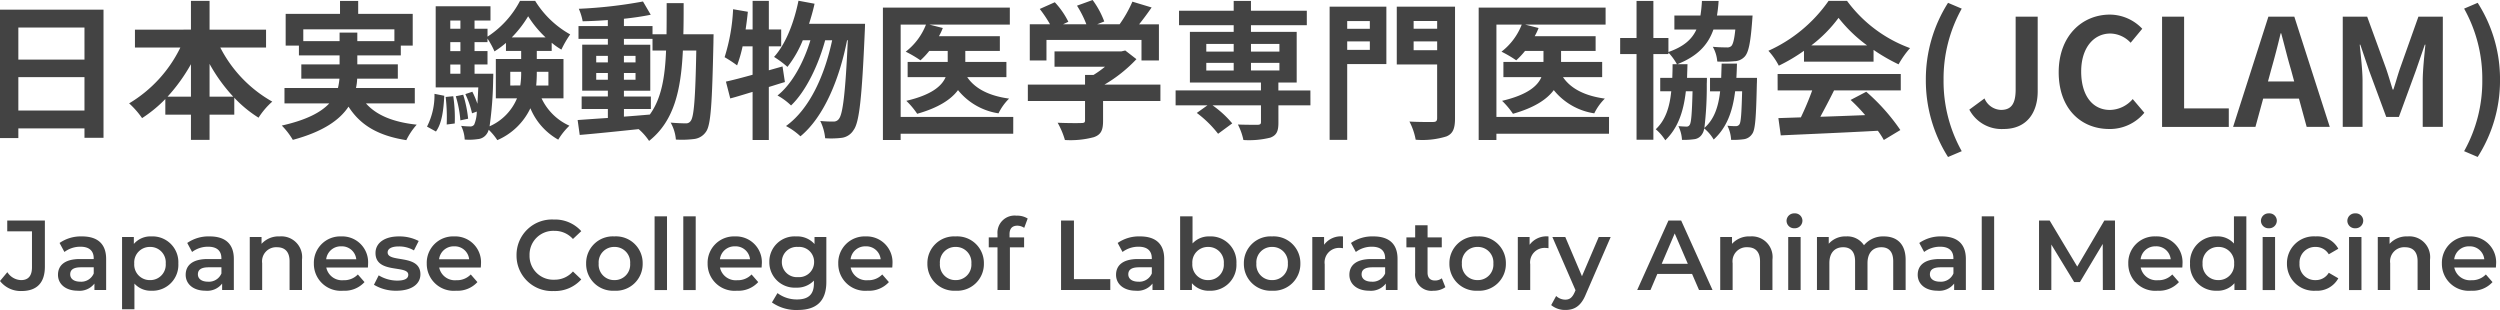
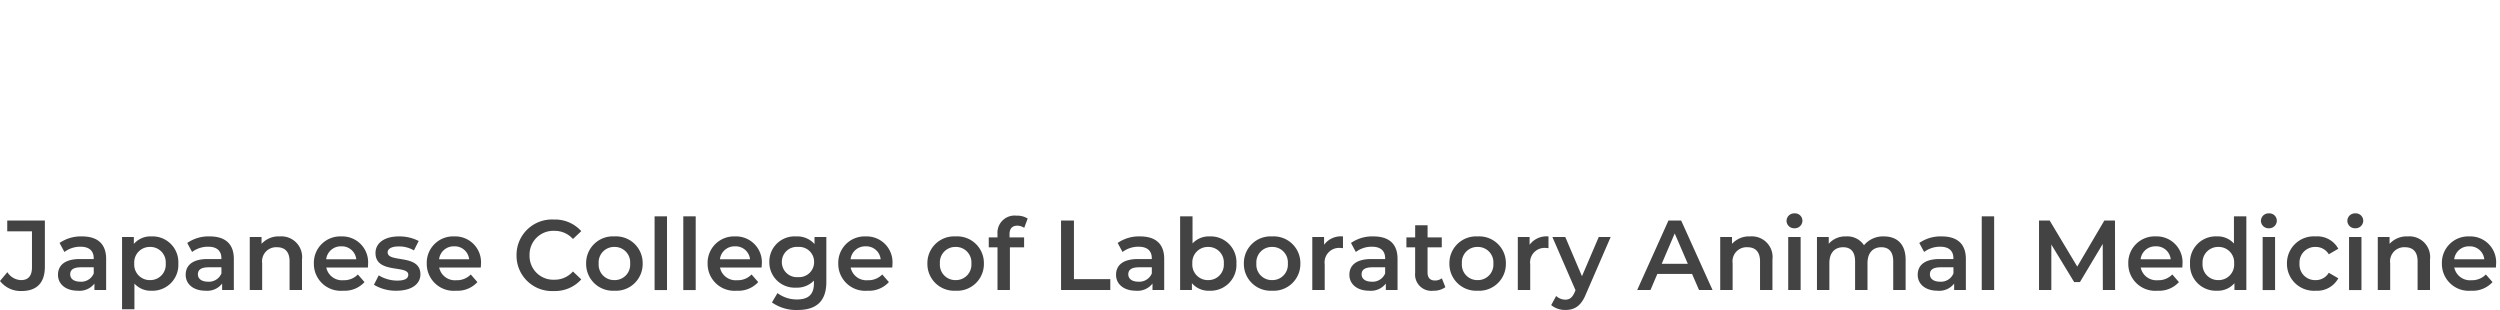
<svg xmlns="http://www.w3.org/2000/svg" id="グループ_358" data-name="グループ 358" width="360.461" height="44.695" viewBox="0 0 360.461 44.695">
  <g id="グループ_357" data-name="グループ 357" transform="translate(0 0)">
-     <path id="パス_3200" data-name="パス 3200" d="M5.9-1.957v-4.81h9.535v4.81Zm9.535-11.962V-9.3H5.9v-4.617ZM3.255-16.5V2.016H5.9V.62h9.535V1.973H18.18V-16.5ZM33.471-3.955V-8.679a23.934,23.934,0,0,0,3.415,4.725Zm-6.056,0a25.024,25.024,0,0,0,3.372-4.682v4.682Zm14.2-7.087v-2.577H33.471v-4.145H30.786v4.145H22.712v2.577h6.55a19.077,19.077,0,0,1-7.387,8.053A12.626,12.626,0,0,1,23.742-.862a19.156,19.156,0,0,0,3.35-2.749v2.255h3.694V2.273h2.684V-1.356h3.565V-3.8a17.569,17.569,0,0,0,3.5,2.878,10.857,10.857,0,0,1,1.976-2.319,18.76,18.76,0,0,1-7.495-7.8Zm5.369-.923v-1.7H60.121v1.7H54.774v-1.224H52.218v1.224ZM63.063-2.988V-5.2H54.581a7.291,7.291,0,0,0,.172-1.353h5.863V-8.615H54.774V-9.9h6.271v-1.417h1.718v-4.574H54.9v-1.868h-2.62v1.868H44.444v4.574h1.911V-9.9h5.863v1.289H46.7v2.062h5.5A9.842,9.842,0,0,1,51.982-5.2h-7.71v2.212h6.464C49.556-1.721,47.494-.6,43.886.212a10.422,10.422,0,0,1,1.589,2.062C49.856,1.092,52.24-.6,53.507-2.516c1.7,2.663,4.252,4.188,8.332,4.832a9.936,9.936,0,0,1,1.5-2.233c-3.393-.365-5.8-1.353-7.323-3.071Zm3.049,4.059c.88-1.2,1.1-3.2,1.2-5.154L65.9-4.363A9.978,9.978,0,0,1,64.824.362Zm1.4-4.982a25.42,25.42,0,0,1,.15,3.973l1.16-.15a21.03,21.03,0,0,0-.215-3.93Zm1.46-.107A16.154,16.154,0,0,1,69.635-.54l1.117-.236a17.69,17.69,0,0,0-.709-3.458Zm2.706-3.243V-8.593h1.868v-1.933H71.675v-1.289h1.868v-.515a11.988,11.988,0,0,1,1.009,1.847,12.633,12.633,0,0,0,1.654-1.224v1.16H78.4v1.16H74.746v5.669H77.8A7.583,7.583,0,0,1,73.844.319a52.754,52.754,0,0,0,.515-6.743c.021-.279.021-.838.021-.838Zm-3.5-1.331h1.46v1.331h-1.46Zm1.46-3.221v1.289h-1.46v-1.289Zm0-3.114v1.181h-1.46v-1.181ZM77.044-12.5a16.045,16.045,0,0,0,2.362-3.049A15.244,15.244,0,0,0,81.919-12.5Zm5.283,4.961v1.976H80.566a18.829,18.829,0,0,0,.086-1.89v-.086Zm-5.5,1.976V-7.541H78.4v.064a11.593,11.593,0,0,1-.129,1.911ZM84.5-3.718V-9.388H80.652v-1.16H82.8v-1.181a9.758,9.758,0,0,0,1.4.988,14.871,14.871,0,0,1,1.267-2.19,13.867,13.867,0,0,1-5.047-4.832h-2.19a13.709,13.709,0,0,1-4.682,5.154v-1.138H71.675v-1.181h2.3V-16.99h-7.9v11.7h6.142c-.043.923-.086,1.718-.129,2.362a12.4,12.4,0,0,0-.73-1.739l-1.009.344a12.584,12.584,0,0,1,.966,2.77L72-1.807A5,5,0,0,1,71.632.061a.641.641,0,0,1-.58.279,12.167,12.167,0,0,1-1.31-.086,4.906,4.906,0,0,1,.515,1.976,8.358,8.358,0,0,0,1.89-.064,1.705,1.705,0,0,0,1.289-.752,1.749,1.749,0,0,0,.279-.6,8.545,8.545,0,0,1,1.246,1.5,9.379,9.379,0,0,0,4.767-4.6,9.265,9.265,0,0,0,4.016,4.531A9.936,9.936,0,0,1,85.355.233a8.082,8.082,0,0,1-4.016-3.951Zm8.719,1.546H97.1v-1.8H93.215v-.838h3.8v-6.636h-3.8v-.838h4.123v1.675h1.954c-.15,3.844-.666,6.915-2.341,9.234-1.246.107-2.513.215-3.737.3ZM89.22-6.4v-.966H90.9V-6.4Zm5.669-.966V-6.4H93.215v-.966ZM93.215-8.894v-.945H94.89v.945ZM89.22-9.839H90.9v.945H89.22Zm12.563-3.114c.043-1.417.043-2.921.043-4.488H99.378c0,1.589,0,3.071-.021,4.488H97.338v-1.181H93.215v-1.052c1.4-.15,2.727-.344,3.866-.58l-1.117-1.911a66.537,66.537,0,0,1-9.256,1.052,7.953,7.953,0,0,1,.558,1.8c1.16-.021,2.384-.086,3.629-.172v.859H86.665v1.847H90.9v.838H87.2v6.636H90.9v.838h-3.78v1.8H90.9V-.884c-1.654.107-3.157.215-4.359.3l.3,2.148c2.319-.193,5.412-.515,8.5-.838a8.367,8.367,0,0,1,1.5,1.7c3.608-2.856,4.6-7.28,4.875-13.035h1.933c-.129,6.936-.344,9.556-.795,10.136a.78.78,0,0,1-.73.365c-.408,0-1.224-.021-2.169-.107a5.979,5.979,0,0,1,.752,2.448,14.406,14.406,0,0,0,2.663-.086,2.4,2.4,0,0,0,1.7-1.074c.687-.988.859-4.1,1.052-12.885,0-.3.021-1.138.021-1.138Zm14.3,4.639-1.976.558v-3.458h1.782V-13.64H114.11v-4.123h-2.341v4.123H110.76c.129-.859.236-1.7.322-2.556l-2.126-.365a26.842,26.842,0,0,1-1.224,6.915,18.684,18.684,0,0,1,1.8,1.181,19.518,19.518,0,0,0,.795-2.749h1.439v4.1c-1.46.408-2.77.752-3.844.988l.623,2.427c.988-.258,2.062-.6,3.221-.945V2.295h2.341V-5.35c.795-.236,1.546-.494,2.319-.709Zm3.823-6.142c.3-.945.58-1.911.795-2.9l-2.319-.43c-.644,3.157-1.825,6.228-3.522,8.1a14.572,14.572,0,0,1,1.933,1.439,15.991,15.991,0,0,0,2.212-3.844h1.1c-.945,3.114-2.62,6.292-4.746,7.967a9.026,9.026,0,0,1,1.954,1.439c2.169-2.062,3.973-5.906,4.918-9.406h1.009c-1.074,5.025-3.221,9.9-6.657,12.37a9.527,9.527,0,0,1,2.083,1.482c3.458-2.856,5.669-8.44,6.722-13.852h.107c-.344,7.71-.73,10.63-1.267,11.317a.9.9,0,0,1-.795.408,17.42,17.42,0,0,1-1.911-.086,7.139,7.139,0,0,1,.709,2.491,12.279,12.279,0,0,0,2.427-.064A2.353,2.353,0,0,0,126.329.856c.816-1.074,1.2-4.574,1.611-14.152.021-.3.043-1.16.043-1.16ZM149.351-1.034H133.116V-14.349h3.651a9.092,9.092,0,0,1-2.921,3.908,17.24,17.24,0,0,1,2.126,1.246,11.047,11.047,0,0,0,1.267-1.353H139.9v1.589h-5.777v2.19H139.6c-.558,1.289-2.019,2.556-5.669,3.415A11.311,11.311,0,0,1,135.5-1.485c3.092-.88,4.9-2.083,5.884-3.415a9.28,9.28,0,0,0,5.841,3.35,7.737,7.737,0,0,1,1.525-2.126c-2.856-.387-4.9-1.417-6.035-3.092h5.648v-2.19h-5.927v-1.589h4.982v-2.126h-8.783a8.451,8.451,0,0,0,.558-1.181l-1.954-.494h11.618V-16.8h-18.3V2.295h2.556v-.9h16.235Zm4.789-11.1h13.7v2.964h2.513v-5.218H167.5c.6-.752,1.224-1.589,1.8-2.427l-2.77-.838a17.951,17.951,0,0,1-1.847,3.264h-3.243l1.031-.408a12.592,12.592,0,0,0-1.675-3.092l-2.255.816a14.985,14.985,0,0,1,1.353,2.684h-3.372l.773-.365a11.7,11.7,0,0,0-1.954-2.813l-2.169.966a18.066,18.066,0,0,1,1.482,2.212h-2.921v5.218h2.405Zm16.429,6.443h-8.075a20.46,20.46,0,0,0,4.617-3.672L165.5-10.612l-.558.129H155.3v2.212h7.28a14.526,14.526,0,0,1-1.654,1.181H159.7v1.4h-8.246v2.362H159.7V-.54c0,.3-.107.387-.558.387-.43.021-2.019.021-3.393-.043A11.4,11.4,0,0,1,156.8,2.295a13.02,13.02,0,0,0,4.166-.408C162.021,1.522,162.3.856,162.3-.476V-3.332h8.268Zm6.614-3.135h3.951v1.1h-3.951Zm0-2.727h3.951v1.1h-3.951Zm10.544,0v1.1h-4.1v-1.1Zm0,3.823h-4.1v-1.1h4.1Zm4.467,2.878h-4.617V-5.995h2.641v-7.3h-6.593v-.966h8.053v-2.083h-8.053v-1.417h-2.491v1.417h-7.881v2.083h7.881v.966H174.82v7.3h10.244v1.138H172.759v2.148h4.6l-1.546,1.1a15.76,15.76,0,0,1,3.071,3.007l2.04-1.5a14.758,14.758,0,0,0-2.835-2.6h6.979V-.282c0,.279-.129.365-.472.387-.365,0-1.718,0-2.856-.043a8.682,8.682,0,0,1,.795,2.233,12.631,12.631,0,0,0,3.887-.344c.9-.344,1.16-.923,1.16-2.148V-2.709h4.617Zm8.569-10.007v1.117H197.5v-1.117ZM197.5-10.7v-1.224h3.264V-10.7Zm5.648-6.228h-8.182v19.2H197.5V-8.658h5.648Zm3.93,6.271v-1.267h3.393v1.267Zm3.393-4.209v1.117h-3.393v-1.117Zm2.577-2.062h-8.4v8.332h5.82V-.862c0,.408-.15.558-.6.558s-2.04.021-3.393-.064a9.258,9.258,0,0,1,.9,2.62,11.684,11.684,0,0,0,4.424-.472c.945-.387,1.246-1.138,1.246-2.6ZM235.252-1.034H219.016V-14.349h3.651a9.092,9.092,0,0,1-2.921,3.908,17.238,17.238,0,0,1,2.126,1.246,11.047,11.047,0,0,0,1.267-1.353H225.8v1.589h-5.777v2.19H225.5c-.558,1.289-2.019,2.556-5.669,3.415A11.311,11.311,0,0,1,221.4-1.485c3.092-.88,4.9-2.083,5.884-3.415a9.28,9.28,0,0,0,5.841,3.35,7.737,7.737,0,0,1,1.525-2.126c-2.856-.387-4.9-1.417-6.035-3.092h5.648v-2.19h-5.927v-1.589h4.982v-2.126h-8.783a8.453,8.453,0,0,0,.558-1.181l-1.954-.494h11.618V-16.8h-18.3V2.295h2.556v-.9h16.235ZM253.613-6.66c.043-.666.064-1.353.086-2.062h-2.212q-.032,1.1-.064,2.062h-1.611v1.933h1.46C251.014-2.451,250.413-.69,249,.555a49.475,49.475,0,0,0,.344-6.378c.021-.258.021-.838.021-.838H246.5c.021-.623.043-1.289.064-1.976h-1.46c2.921-1.16,4.424-2.792,5.2-5h3.157c-.15,1.482-.344,2.148-.58,2.384a.83.83,0,0,1-.666.193,19.7,19.7,0,0,1-2-.086,5.092,5.092,0,0,1,.644,2.126,16.632,16.632,0,0,0,2.427-.043,2.092,2.092,0,0,0,1.525-.666c.558-.6.838-1.976,1.074-5.068l.064-.859h-5.133a20.314,20.314,0,0,0,.236-2.1h-2.405a19.882,19.882,0,0,1-.215,2.1h-3.758v2.019h3.178c-.644,1.417-1.825,2.47-4.037,3.243v-2.019h-2.169v-5.347h-2.427v5.347h-2.362V-10.1h2.362V2.252h2.427V-10.1h2.169v-.215a8.371,8.371,0,0,1,1.224,1.675h-.623c0,.687-.021,1.353-.043,1.976h-1.739v1.933h1.589c-.236,2.341-.838,4.166-2.233,5.476a6.838,6.838,0,0,1,1.374,1.589c1.8-1.739,2.62-4.059,2.964-7.065h.966c-.086,3.286-.193,4.51-.408,4.832a.492.492,0,0,1-.494.258c-.258,0-.623-.021-1.138-.064a5.078,5.078,0,0,1,.515,1.976,9.894,9.894,0,0,0,1.718-.086,1.526,1.526,0,0,0,1.181-.73,1.854,1.854,0,0,0,.3-.838,6.035,6.035,0,0,1,1.374,1.611c1.868-1.718,2.727-3.994,3.092-6.958h1.009c-.086,3.243-.172,4.445-.387,4.767a.586.586,0,0,1-.515.258,9.794,9.794,0,0,1-1.224-.064,5.138,5.138,0,0,1,.537,2.04,10.583,10.583,0,0,0,1.8-.086,1.69,1.69,0,0,0,1.224-.752c.472-.58.58-2.47.687-7.237.021-.258.021-.859.021-.859Zm10.8-4.682a19.516,19.516,0,0,0,3.93-3.973,20.9,20.9,0,0,0,4.123,3.973ZM263.363-9h10.029v-1.7A25.952,25.952,0,0,0,277-8.615a13.239,13.239,0,0,1,1.654-2.341,19.644,19.644,0,0,1-9.084-6.808h-2.663a21.183,21.183,0,0,1-8.676,7.194,9.977,9.977,0,0,1,1.5,2.148,24.8,24.8,0,0,0,3.629-2.148Zm-3.8,4.145h4.982A41.241,41.241,0,0,1,262.912-.97l-3.243.107.344,2.491c3.651-.172,8.955-.387,14-.666a11.386,11.386,0,0,1,.859,1.331L277.257.856a28.883,28.883,0,0,0-4.918-5.519l-2.255,1.181a25.593,25.593,0,0,1,2.1,2.19c-2.19.086-4.4.172-6.464.236.644-1.2,1.353-2.534,1.976-3.8h9.621V-7.219h-17.76Zm24.568,9.6,1.976-.838a20.662,20.662,0,0,1-2.62-10.287,20.7,20.7,0,0,1,2.62-10.265l-1.976-.838a20.564,20.564,0,0,0-3.2,11.1A20.583,20.583,0,0,0,284.129,4.743Zm8.01-4.037c3.415,0,4.918-2.448,4.918-5.433V-15.487h-3.178v10.5c0,2.19-.73,2.942-2.126,2.942A2.678,2.678,0,0,1,289.39-3.7L287.2-2.086A5.246,5.246,0,0,0,292.139.706Zm15.226,0a6.432,6.432,0,0,0,5.068-2.341l-1.675-1.976a4.419,4.419,0,0,1-3.286,1.568c-2.513,0-4.145-2.083-4.145-5.541,0-3.415,1.8-5.476,4.209-5.476a4.1,4.1,0,0,1,2.921,1.331l1.675-2.019a6.483,6.483,0,0,0-4.66-2.04c-4.016,0-7.387,3.071-7.387,8.311C300.085-2.172,303.349.706,307.365.706Zm7.624-.3h9.621V-2.258h-6.443V-15.487h-3.178Zm15.269-6.55.472-1.739c.472-1.654.945-3.458,1.353-5.2h.086c.472,1.718.9,3.543,1.4,5.2l.472,1.739ZM335.841.4h3.329l-5.111-15.892h-3.737L325.233.4h3.221l1.117-4.08h5.154Zm5.2,0h2.856V-6.231c0-1.5-.258-3.715-.408-5.218h.086l1.267,3.737,2.47,6.679h1.825l2.448-6.679,1.289-3.737h.086c-.15,1.5-.387,3.715-.387,5.218V.4h2.9V-15.487h-3.522l-2.641,7.43c-.344.988-.623,2.04-.966,3.071h-.107c-.322-1.031-.623-2.083-.966-3.071l-2.706-7.43h-3.522Zm19.456,4.338a20.416,20.416,0,0,0,3.221-11.124,20.4,20.4,0,0,0-3.221-11.1l-1.954.838a20.7,20.7,0,0,1,2.62,10.265,20.662,20.662,0,0,1-2.62,10.287Z" transform="translate(-3.255 17.892)" fill="#434343" style="mix-blend-mode: multiply;isolation: isolate" />
    <path id="パス_3201" data-name="パス 3201" d="M2.91.388c2.2,0,3.379-1.16,3.379-3.522V-9.777H.863v1.561H4.428v5.183c0,1.231-.53,1.847-1.561,1.847A2.43,2.43,0,0,1,.877-2.332L-.182-1.058A3.78,3.78,0,0,0,2.91.388Zm8.733-7.874a5.375,5.375,0,0,0-3.236.945l.7,1.3A3.785,3.785,0,0,1,11.429-6c1.274,0,1.9.616,1.9,1.661v.115H11.357c-2.319,0-3.178,1-3.178,2.276,0,1.331,1.1,2.291,2.849,2.291A2.709,2.709,0,0,0,13.433-.686V.245h1.689V-4.237C15.123-6.441,13.848-7.487,11.644-7.487ZM11.4-.958c-.916,0-1.46-.415-1.46-1.059,0-.558.329-1.016,1.546-1.016h1.847v.888A1.949,1.949,0,0,1,11.4-.958ZM21.651-7.487A3.152,3.152,0,0,0,19.117-6.4v-1h-1.7V3.022H19.2V-.686A3.141,3.141,0,0,0,21.651.345a3.724,3.724,0,0,0,3.88-3.923A3.72,3.72,0,0,0,21.651-7.487Zm-.2,6.3a2.234,2.234,0,0,1-2.276-2.391,2.234,2.234,0,0,1,2.276-2.391,2.223,2.223,0,0,1,2.262,2.391A2.223,2.223,0,0,1,21.451-1.187Zm8.6-6.3a5.375,5.375,0,0,0-3.236.945l.7,1.3A3.785,3.785,0,0,1,29.84-6c1.274,0,1.9.616,1.9,1.661v.115H29.769c-2.319,0-3.178,1-3.178,2.276,0,1.331,1.1,2.291,2.849,2.291A2.709,2.709,0,0,0,31.845-.686V.245h1.689V-4.237C33.534-6.441,32.26-7.487,30.055-7.487ZM29.812-.958c-.916,0-1.46-.415-1.46-1.059,0-.558.329-1.016,1.546-1.016h1.847v.888A1.949,1.949,0,0,1,29.812-.958ZM40.163-7.487a3.324,3.324,0,0,0-2.634,1.074V-7.4h-1.7V.245h1.79V-3.621a2.031,2.031,0,0,1,2.133-2.305c1.145,0,1.818.659,1.818,2.019V.245h1.79V-4.136A2.988,2.988,0,0,0,40.163-7.487ZM52.89-3.535a3.728,3.728,0,0,0-3.866-3.951,3.8,3.8,0,0,0-3.951,3.908A3.882,3.882,0,0,0,49.3.345,3.875,3.875,0,0,0,52.375-.9L51.416-2a2.74,2.74,0,0,1-2.076.83,2.314,2.314,0,0,1-2.477-1.833h6C52.876-3.177,52.89-3.392,52.89-3.535Zm-3.866-2.52a2.081,2.081,0,0,1,2.162,1.861H46.849A2.113,2.113,0,0,1,49.025-6.055Zm7.946,6.4c2.148,0,3.465-.931,3.465-2.362,0-2.992-4.725-1.618-4.725-3.164,0-.5.515-.859,1.6-.859a4.185,4.185,0,0,1,2.19.573l.687-1.36a6.084,6.084,0,0,0-2.863-.659c-2.062,0-3.364.945-3.364,2.391,0,3.049,4.725,1.675,4.725,3.135,0,.53-.472.845-1.6.845a5.144,5.144,0,0,1-2.663-.759l-.687,1.36A6.074,6.074,0,0,0,56.971.345Zm12.2-3.88A3.728,3.728,0,0,0,65.3-7.487a3.8,3.8,0,0,0-3.951,3.908A3.882,3.882,0,0,0,65.575.345,3.875,3.875,0,0,0,68.653-.9L67.694-2a2.74,2.74,0,0,1-2.076.83,2.314,2.314,0,0,1-2.477-1.833h6C69.154-3.177,69.169-3.392,69.169-3.535ZM65.3-6.055a2.081,2.081,0,0,1,2.162,1.861H63.127A2.113,2.113,0,0,1,65.3-6.055ZM79.648.388a5.086,5.086,0,0,0,3.98-1.675l-1.2-1.145a3.484,3.484,0,0,1-2.677,1.188,3.421,3.421,0,0,1-3.579-3.522,3.421,3.421,0,0,1,3.579-3.522,3.519,3.519,0,0,1,2.677,1.174l1.2-1.131A5.077,5.077,0,0,0,79.663-9.92a5.107,5.107,0,0,0-5.369,5.154A5.1,5.1,0,0,0,79.648.388ZM88.4.345a3.855,3.855,0,0,0,4.08-3.923A3.844,3.844,0,0,0,88.4-7.487,3.848,3.848,0,0,0,84.33-3.578,3.86,3.86,0,0,0,88.4.345Zm0-1.532a2.223,2.223,0,0,1-2.262-2.391A2.223,2.223,0,0,1,88.4-5.969a2.227,2.227,0,0,1,2.276,2.391A2.227,2.227,0,0,1,88.4-1.187Zm5.8,1.432h1.79V-10.378h-1.79Zm4.138,0h1.79V-10.378h-1.79Zm11.325-3.78a3.728,3.728,0,0,0-3.866-3.951,3.8,3.8,0,0,0-3.951,3.908A3.882,3.882,0,0,0,106.063.345,3.875,3.875,0,0,0,109.141-.9L108.182-2a2.74,2.74,0,0,1-2.076.83,2.314,2.314,0,0,1-2.477-1.833h6C109.642-3.177,109.656-3.392,109.656-3.535Zm-3.866-2.52a2.081,2.081,0,0,1,2.162,1.861h-4.338A2.113,2.113,0,0,1,105.791-6.055ZM117.259-7.4v1.016a3.31,3.31,0,0,0-2.649-1.1,3.63,3.63,0,0,0-3.866,3.679A3.652,3.652,0,0,0,114.61-.1a3.365,3.365,0,0,0,2.563-1.016v.4c0,1.546-.744,2.319-2.434,2.319a4.618,4.618,0,0,1-2.82-.916l-.8,1.346a6.076,6.076,0,0,0,3.722,1.088c2.677,0,4.123-1.26,4.123-4.037V-7.4Zm-2.377,5.784a2.168,2.168,0,0,1-2.334-2.19,2.154,2.154,0,0,1,2.334-2.162A2.149,2.149,0,0,1,117.2-3.807,2.163,2.163,0,0,1,114.882-1.617ZM128.5-3.535a3.728,3.728,0,0,0-3.866-3.951,3.8,3.8,0,0,0-3.951,3.908A3.882,3.882,0,0,0,124.9.345,3.875,3.875,0,0,0,127.982-.9L127.023-2a2.74,2.74,0,0,1-2.076.83,2.314,2.314,0,0,1-2.477-1.833h6C128.483-3.177,128.5-3.392,128.5-3.535Zm-3.866-2.52a2.081,2.081,0,0,1,2.162,1.861h-4.338A2.113,2.113,0,0,1,124.632-6.055ZM137.6.345a3.855,3.855,0,0,0,4.08-3.923,3.844,3.844,0,0,0-4.08-3.908,3.848,3.848,0,0,0-4.066,3.908A3.86,3.86,0,0,0,137.6.345Zm0-1.532a2.223,2.223,0,0,1-2.262-2.391A2.223,2.223,0,0,1,137.6-5.969a2.227,2.227,0,0,1,2.276,2.391A2.227,2.227,0,0,1,137.6-1.187Zm8.905-7.846a1.762,1.762,0,0,1,.988.315l.5-1.346a2.863,2.863,0,0,0-1.618-.415,2.47,2.47,0,0,0-2.734,2.649v.487h-1.26v1.432h1.26V.245h1.79V-5.912h2.047V-7.343h-2.1V-7.8C145.377-8.618,145.763-9.033,146.508-9.033Zm6.3,9.277h7.1V-1.33h-5.24V-9.777h-1.861Zm11.4-7.731a5.375,5.375,0,0,0-3.236.945l.7,1.3A3.785,3.785,0,0,1,163.989-6c1.274,0,1.9.616,1.9,1.661v.115h-1.976c-2.319,0-3.178,1-3.178,2.276,0,1.331,1.1,2.291,2.849,2.291a2.709,2.709,0,0,0,2.405-1.031V.245h1.689V-4.237C167.682-6.441,166.408-7.487,164.2-7.487ZM163.96-.958c-.916,0-1.46-.415-1.46-1.059,0-.558.329-1.016,1.546-1.016h1.847v.888A1.949,1.949,0,0,1,163.96-.958Zm10.251-6.528a3.178,3.178,0,0,0-2.448,1.016v-3.908h-1.79V.245h1.7V-.743A3.152,3.152,0,0,0,174.211.345a3.724,3.724,0,0,0,3.88-3.923A3.712,3.712,0,0,0,174.211-7.487Zm-.2,6.3a2.234,2.234,0,0,1-2.276-2.391,2.234,2.234,0,0,1,2.276-2.391,2.223,2.223,0,0,1,2.262,2.391A2.223,2.223,0,0,1,174.01-1.187ZM183.23.345a3.855,3.855,0,0,0,4.08-3.923,3.844,3.844,0,0,0-4.08-3.908,3.848,3.848,0,0,0-4.066,3.908A3.86,3.86,0,0,0,183.23.345Zm0-1.532a2.223,2.223,0,0,1-2.262-2.391,2.223,2.223,0,0,1,2.262-2.391,2.227,2.227,0,0,1,2.276,2.391A2.227,2.227,0,0,1,183.23-1.187Zm7.5-5.1V-7.4h-1.7V.245h1.79V-3.463a2.084,2.084,0,0,1,2.219-2.362,2.272,2.272,0,0,1,.415.043v-1.7A3.008,3.008,0,0,0,190.732-6.284Zm7.115-1.2a5.375,5.375,0,0,0-3.236.945l.7,1.3A3.785,3.785,0,0,1,197.633-6c1.274,0,1.9.616,1.9,1.661v.115h-1.976c-2.319,0-3.178,1-3.178,2.276,0,1.331,1.1,2.291,2.849,2.291a2.709,2.709,0,0,0,2.405-1.031V.245h1.689V-4.237C201.327-6.441,200.053-7.487,197.848-7.487ZM197.6-.958c-.916,0-1.46-.415-1.46-1.059,0-.558.329-1.016,1.546-1.016h1.847v.888A1.949,1.949,0,0,1,197.6-.958Zm10.108-.487a1.609,1.609,0,0,1-1,.315c-.687,0-1.059-.4-1.059-1.145V-5.912H207.7V-7.343h-2.047V-9.09h-1.79v1.747H202.6v1.432h1.26v3.679A2.349,2.349,0,0,0,206.5.345a2.812,2.812,0,0,0,1.718-.515Zm5.154,1.79a3.855,3.855,0,0,0,4.08-3.923,3.844,3.844,0,0,0-4.08-3.908A3.848,3.848,0,0,0,208.8-3.578,3.86,3.86,0,0,0,212.866.345Zm0-1.532A2.223,2.223,0,0,1,210.6-3.578a2.223,2.223,0,0,1,2.262-2.391,2.227,2.227,0,0,1,2.276,2.391A2.227,2.227,0,0,1,212.866-1.187Zm7.5-5.1V-7.4h-1.7V.245h1.79V-3.463a2.084,2.084,0,0,1,2.219-2.362,2.272,2.272,0,0,1,.415.043v-1.7A3.008,3.008,0,0,0,220.368-6.284ZM230.333-7.4l-2.42,5.655L225.508-7.4h-1.861L226.983.273l-.129.3c-.344.759-.716,1.059-1.346,1.059a1.939,1.939,0,0,1-1.317-.53l-.716,1.317a3.164,3.164,0,0,0,2.047.7c1.274,0,2.248-.53,2.949-2.262L232.051-7.4ZM244.793.245h1.947L242.216-9.777h-1.833L235.873.245h1.918l.988-2.319h5.011Zm-5.383-3.78,1.876-4.381,1.89,4.381ZM252.18-7.487a3.324,3.324,0,0,0-2.634,1.074V-7.4h-1.7V.245h1.79V-3.621a2.031,2.031,0,0,1,2.133-2.305c1.145,0,1.818.659,1.818,2.019V.245h1.79V-4.136A2.988,2.988,0,0,0,252.18-7.487Zm6.371-1.174A1.1,1.1,0,0,0,259.7-9.777a1.066,1.066,0,0,0-1.145-1.031,1.09,1.09,0,0,0-1.145,1.074A1.09,1.09,0,0,0,258.551-8.66Zm-.9,8.905h1.79V-7.4h-1.79Zm13.787-7.731a3.568,3.568,0,0,0-2.863,1.274A2.864,2.864,0,0,0,266-7.487a3.167,3.167,0,0,0-2.505,1.059V-7.4h-1.7V.245h1.79v-3.88c0-1.518.8-2.291,1.99-2.291,1.088,0,1.718.659,1.718,2.019V.245h1.79v-3.88c0-1.518.816-2.291,1.99-2.291,1.088,0,1.718.659,1.718,2.019V.245h1.79V-4.136C274.572-6.441,273.283-7.487,271.436-7.487Zm8.347,0a5.375,5.375,0,0,0-3.236.945l.7,1.3A3.785,3.785,0,0,1,279.568-6c1.274,0,1.9.616,1.9,1.661v.115H279.5c-2.319,0-3.178,1-3.178,2.276,0,1.331,1.1,2.291,2.849,2.291a2.709,2.709,0,0,0,2.405-1.031V.245h1.689V-4.237C283.262-6.441,281.988-7.487,279.783-7.487ZM279.54-.958c-.916,0-1.46-.415-1.46-1.059,0-.558.329-1.016,1.546-1.016h1.847v.888A1.949,1.949,0,0,1,279.54-.958Zm6.013,1.2h1.79V-10.378h-1.79Zm19.227,0-.014-10.022h-1.532l-3.909,6.643-3.98-6.643h-1.532V.245h1.775V-6.313L298.882-.9h.83L303-6.4l.014,6.643Zm9.721-3.78a3.728,3.728,0,0,0-3.866-3.951,3.8,3.8,0,0,0-3.951,3.908A3.882,3.882,0,0,0,310.908.345,3.875,3.875,0,0,0,313.986-.9L313.027-2a2.74,2.74,0,0,1-2.076.83,2.314,2.314,0,0,1-2.477-1.833h6C314.487-3.177,314.5-3.392,314.5-3.535Zm-3.866-2.52A2.081,2.081,0,0,1,312.8-4.194H308.46A2.113,2.113,0,0,1,310.636-6.055Zm11.282-4.324v3.923a3.131,3.131,0,0,0-2.462-1.031,3.709,3.709,0,0,0-3.866,3.908A3.72,3.72,0,0,0,319.455.345a3.152,3.152,0,0,0,2.534-1.088V.245h1.718V-10.378ZM319.67-1.187a2.234,2.234,0,0,1-2.276-2.391,2.234,2.234,0,0,1,2.276-2.391,2.234,2.234,0,0,1,2.276,2.391A2.234,2.234,0,0,1,319.67-1.187Zm7.287-7.473A1.1,1.1,0,0,0,328.1-9.777a1.066,1.066,0,0,0-1.145-1.031,1.09,1.09,0,0,0-1.145,1.074A1.09,1.09,0,0,0,326.957-8.66Zm-.9,8.905h1.79V-7.4h-1.79Zm7.645.1a3.476,3.476,0,0,0,3.264-1.79l-1.374-.8a2.164,2.164,0,0,1-1.9,1.059,2.236,2.236,0,0,1-2.319-2.391,2.244,2.244,0,0,1,2.319-2.391,2.164,2.164,0,0,1,1.9,1.059l1.374-.8A3.44,3.44,0,0,0,333.7-7.487a3.868,3.868,0,0,0-4.138,3.908A3.88,3.88,0,0,0,333.7.345Zm5.712-9.005a1.1,1.1,0,0,0,1.145-1.117,1.066,1.066,0,0,0-1.145-1.031,1.09,1.09,0,0,0-1.145,1.074A1.09,1.09,0,0,0,339.412-8.66Zm-.9,8.905h1.79V-7.4h-1.79Zm8.476-7.731a3.324,3.324,0,0,0-2.634,1.074V-7.4h-1.7V.245h1.79V-3.621a2.031,2.031,0,0,1,2.133-2.305c1.145,0,1.818.659,1.818,2.019V.245h1.79V-4.136A2.988,2.988,0,0,0,346.986-7.487Zm12.728,3.951a3.728,3.728,0,0,0-3.866-3.951A3.8,3.8,0,0,0,351.9-3.578,3.882,3.882,0,0,0,356.12.345,3.875,3.875,0,0,0,359.2-.9L358.239-2a2.74,2.74,0,0,1-2.076.83,2.314,2.314,0,0,1-2.477-1.833h6C359.7-3.177,359.714-3.392,359.714-3.535Zm-3.866-2.52a2.081,2.081,0,0,1,2.162,1.861h-4.338A2.113,2.113,0,0,1,355.848-6.055Z" transform="translate(0.182 41.573)" fill="#434343" style="mix-blend-mode: multiply;isolation: isolate" />
  </g>
</svg>